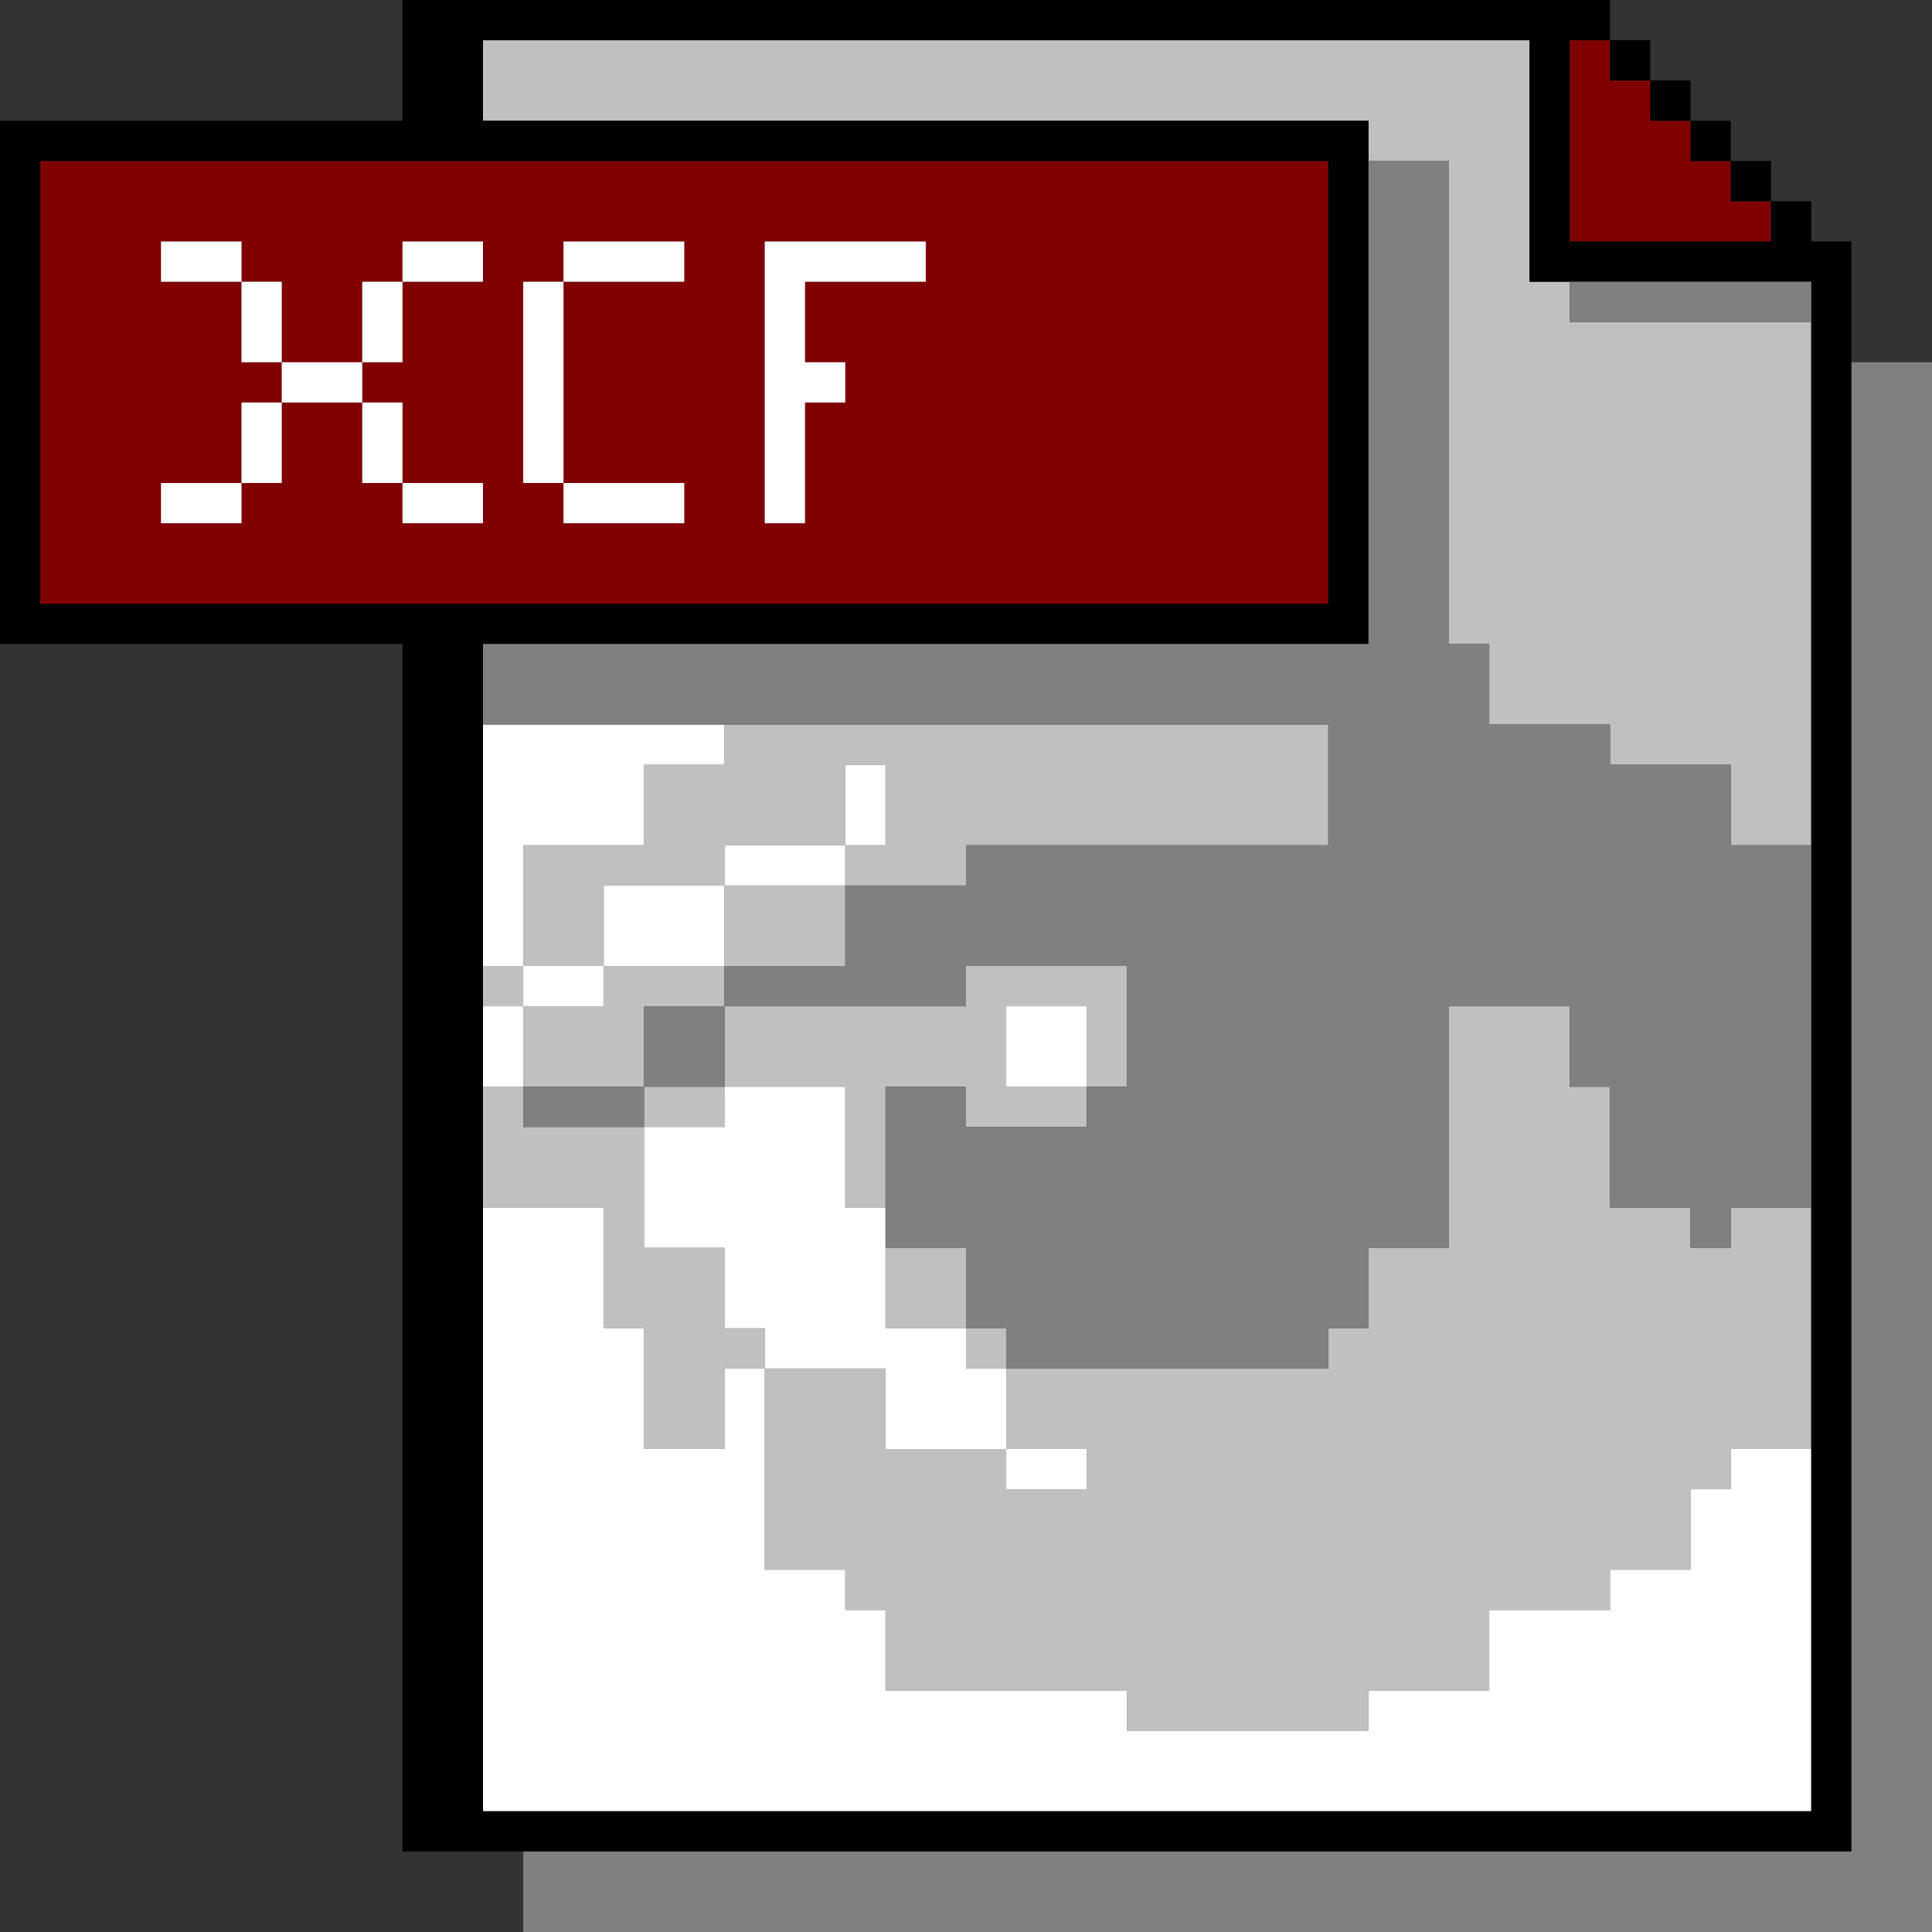
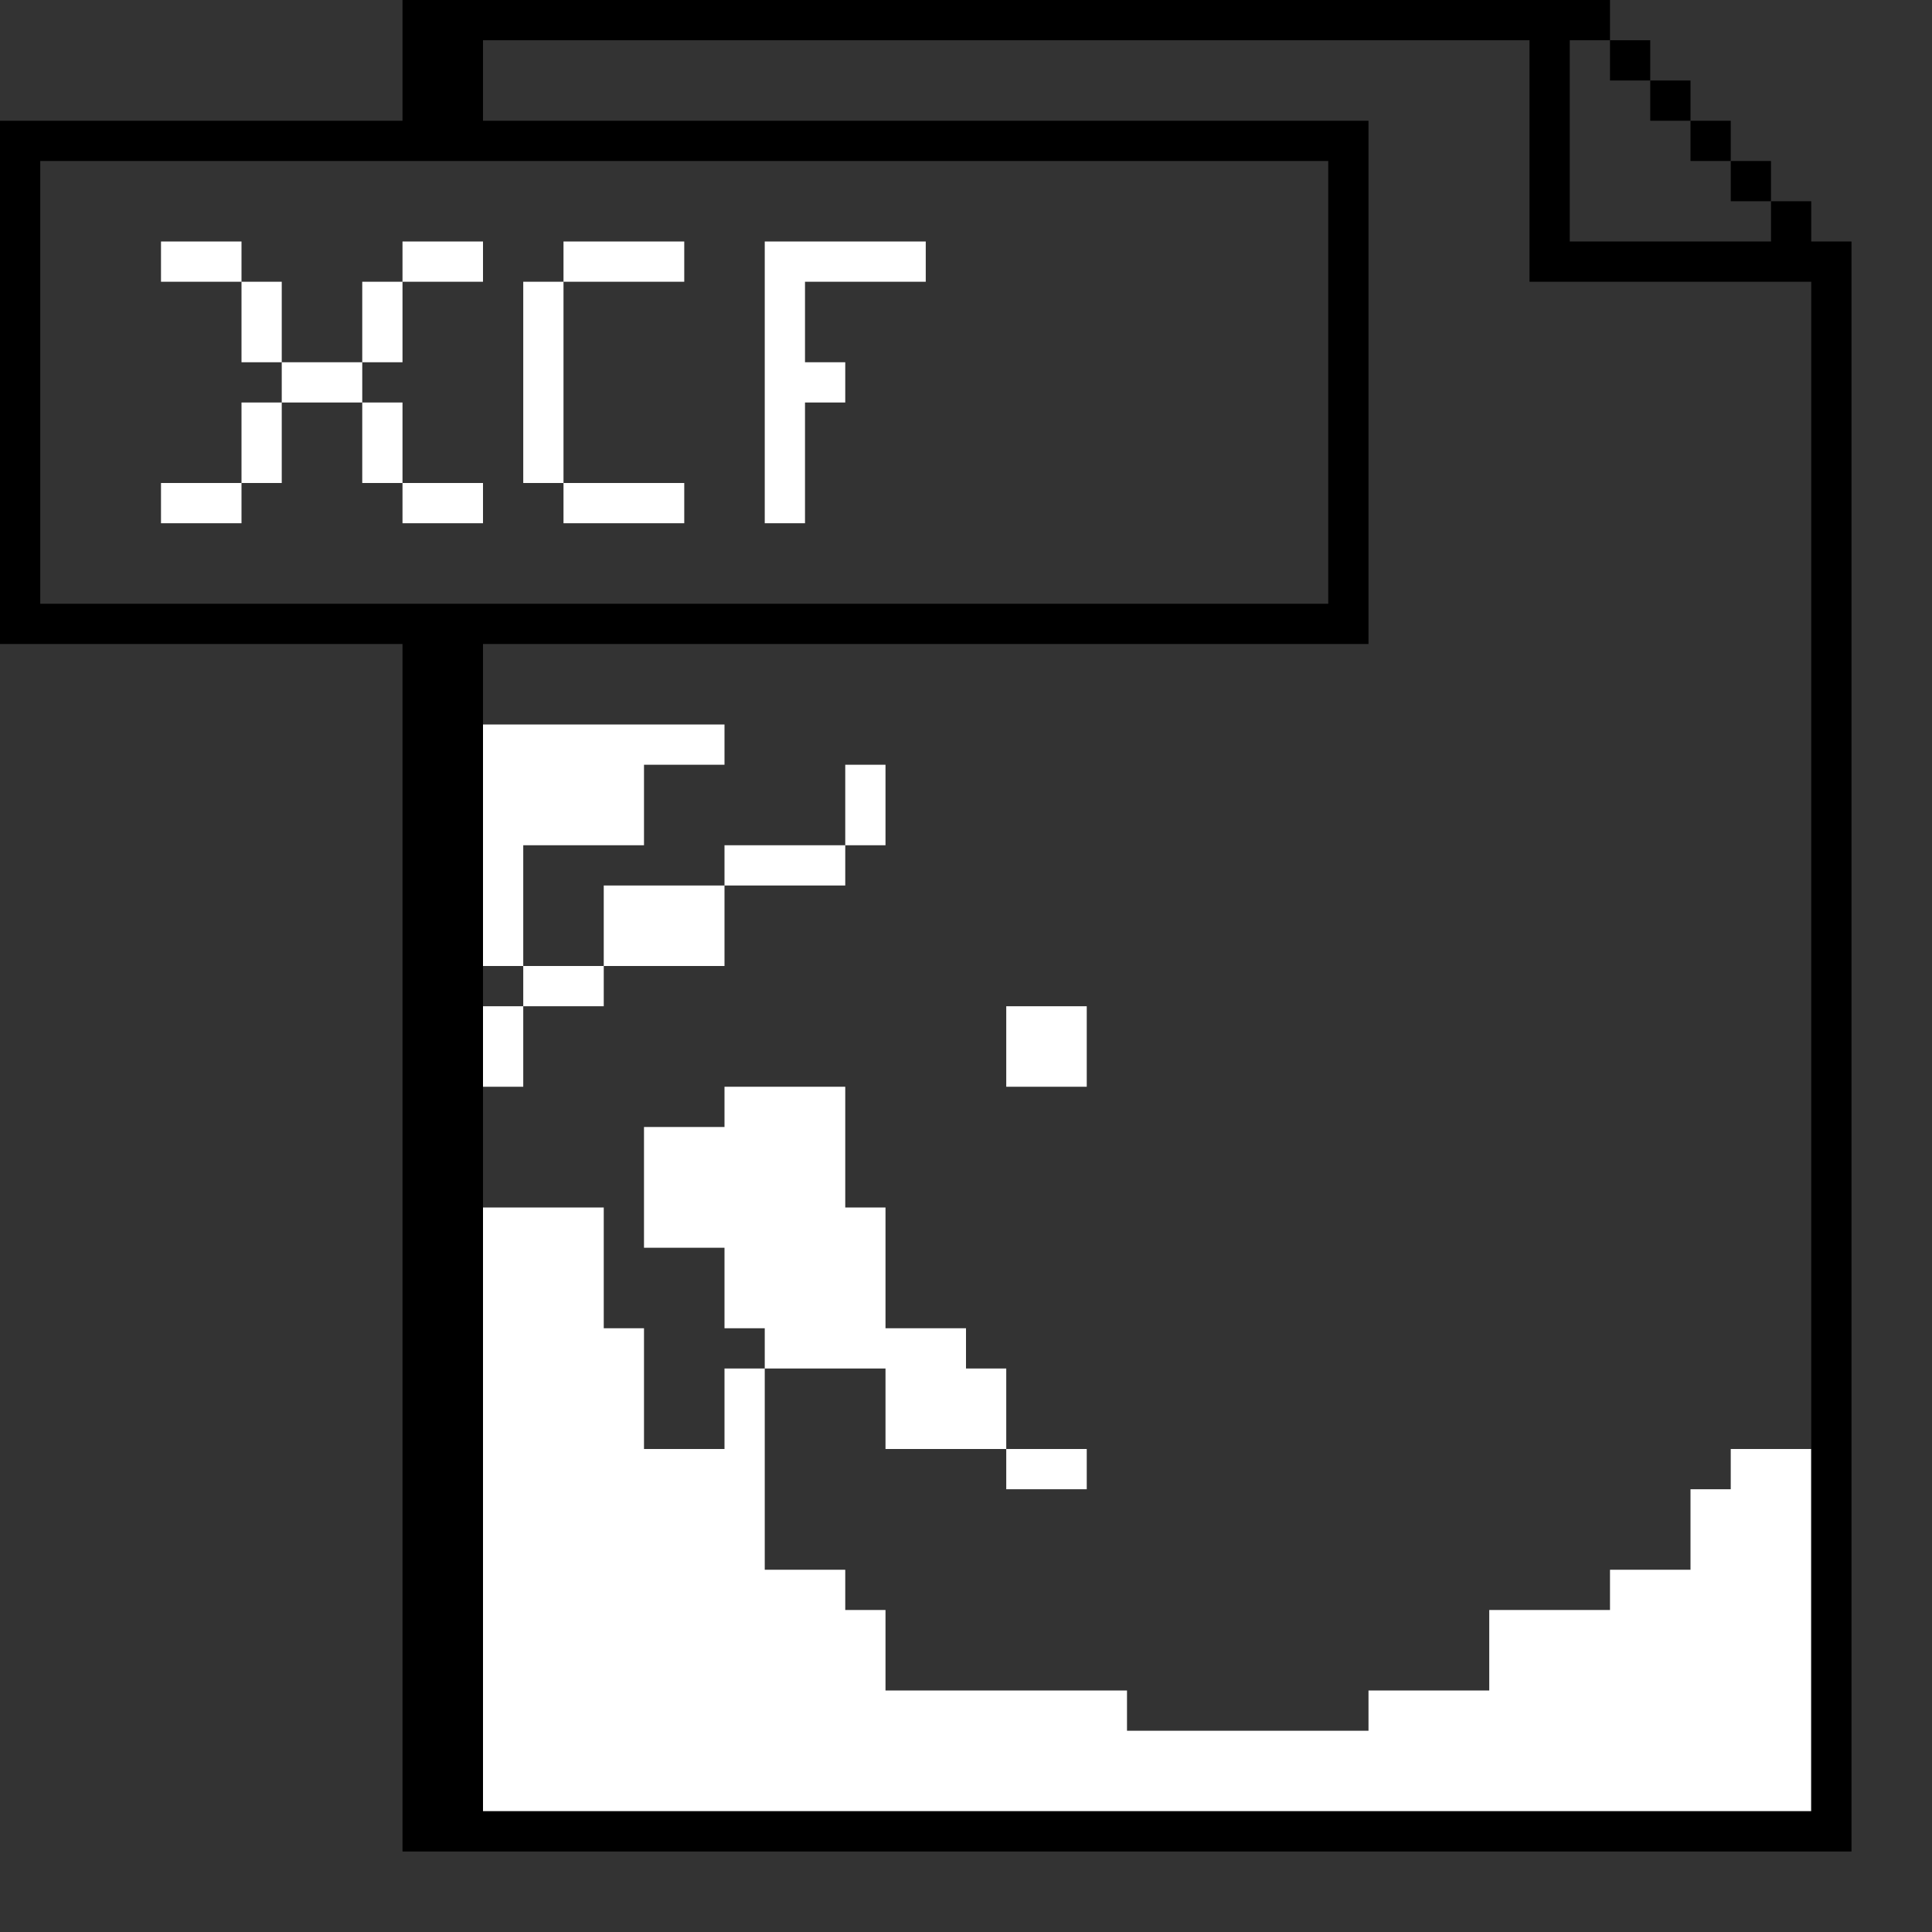
<svg xmlns="http://www.w3.org/2000/svg" id="svg3822" width="960px" version="1.1" height="960px">
  <rect width="100%" height="100%" fill="#333333" stroke="none" />
  <defs id="defs2" />
-   <path style="fill:#800000" d="M 780 20 L 780 40 L 780 60 L 780 80 L 780 100 L 780 120 L 800 120 L 820 120 L 840 120 L 860 120 L 880 120 L 880 100 L 860 100 L 860 80 L 840 80 L 840 60 L 820 60 L 820 40 L 800 40 L 800 20 L 780 20 z M 20 80 L 20 100 L 20 120 L 20 140 L 20 160 L 20 180 L 20 200 L 20 220 L 20 240 L 20 260 L 20 280 L 20 300 L 40 300 L 60 300 L 80 300 L 100 300 L 120 300 L 140 300 L 160 300 L 180 300 L 200 300 L 220 300 L 240 300 L 260 300 L 280 300 L 300 300 L 320 300 L 340 300 L 360 300 L 380 300 L 400 300 L 420 300 L 440 300 L 460 300 L 480 300 L 500 300 L 520 300 L 540 300 L 560 300 L 580 300 L 600 300 L 620 300 L 640 300 L 660 300 L 660 280 L 660 260 L 660 240 L 660 220 L 660 200 L 660 180 L 660 160 L 660 140 L 660 120 L 660 100 L 660 80 L 640 80 L 620 80 L 600 80 L 580 80 L 560 80 L 540 80 L 520 80 L 500 80 L 480 80 L 460 80 L 440 80 L 420 80 L 400 80 L 380 80 L 360 80 L 340 80 L 320 80 L 300 80 L 280 80 L 260 80 L 240 80 L 220 80 L 200 80 L 180 80 L 160 80 L 140 80 L 120 80 L 100 80 L 80 80 L 60 80 L 40 80 L 20 80 z M 80 120 L 100 120 L 120 120 L 120 140 L 140 140 L 140 160 L 140 180 L 160 180 L 180 180 L 180 160 L 180 140 L 200 140 L 200 120 L 220 120 L 240 120 L 240 140 L 220 140 L 200 140 L 200 160 L 200 180 L 180 180 L 180 200 L 200 200 L 200 220 L 200 240 L 220 240 L 240 240 L 240 260 L 220 260 L 200 260 L 200 240 L 180 240 L 180 220 L 180 200 L 160 200 L 140 200 L 140 220 L 140 240 L 120 240 L 120 260 L 100 260 L 80 260 L 80 240 L 100 240 L 120 240 L 120 220 L 120 200 L 140 200 L 140 180 L 120 180 L 120 160 L 120 140 L 100 140 L 80 140 L 80 120 z M 280 120 L 300 120 L 320 120 L 340 120 L 340 140 L 320 140 L 300 140 L 280 140 L 280 160 L 280 180 L 280 200 L 280 220 L 280 240 L 300 240 L 320 240 L 340 240 L 340 260 L 320 260 L 300 260 L 280 260 L 280 240 L 260 240 L 260 220 L 260 200 L 260 180 L 260 160 L 260 140 L 280 140 L 280 120 z M 380 120 L 400 120 L 420 120 L 440 120 L 460 120 L 460 140 L 440 140 L 420 140 L 400 140 L 400 160 L 400 180 L 420 180 L 420 200 L 400 200 L 400 220 L 400 240 L 400 260 L 380 260 L 380 240 L 380 220 L 380 200 L 380 180 L 380 160 L 380 140 L 380 120 z " id="rect1274" />
-   <path style="fill:#c0c0c0" d="M 240 20 L 240 40 L 240 60 L 260 60 L 280 60 L 300 60 L 320 60 L 340 60 L 360 60 L 380 60 L 400 60 L 420 60 L 440 60 L 460 60 L 480 60 L 500 60 L 520 60 L 540 60 L 560 60 L 580 60 L 600 60 L 620 60 L 640 60 L 660 60 L 680 60 L 680 80 L 700 80 L 720 80 L 720 100 L 720 120 L 720 140 L 720 160 L 720 180 L 720 200 L 720 220 L 720 240 L 720 260 L 720 280 L 720 300 L 720 320 L 740 320 L 740 340 L 740 360 L 760 360 L 780 360 L 800 360 L 800 380 L 820 380 L 840 380 L 860 380 L 860 400 L 860 420 L 880 420 L 900 420 L 900 400 L 900 380 L 900 360 L 900 340 L 900 320 L 900 300 L 900 280 L 900 260 L 900 240 L 900 220 L 900 200 L 900 180 L 900 160 L 880 160 L 860 160 L 840 160 L 820 160 L 800 160 L 780 160 L 780 140 L 760 140 L 760 120 L 760 100 L 760 80 L 760 60 L 760 40 L 760 20 L 740 20 L 720 20 L 700 20 L 680 20 L 660 20 L 640 20 L 620 20 L 600 20 L 580 20 L 560 20 L 540 20 L 520 20 L 500 20 L 480 20 L 460 20 L 440 20 L 420 20 L 400 20 L 380 20 L 360 20 L 340 20 L 320 20 L 300 20 L 280 20 L 260 20 L 240 20 z M 360 360 L 360 380 L 340 380 L 320 380 L 320 400 L 320 420 L 300 420 L 280 420 L 260 420 L 260 440 L 260 460 L 260 480 L 280 480 L 300 480 L 300 460 L 300 440 L 320 440 L 340 440 L 360 440 L 360 420 L 380 420 L 400 420 L 420 420 L 420 400 L 420 380 L 440 380 L 440 400 L 440 420 L 420 420 L 420 440 L 440 440 L 460 440 L 480 440 L 480 420 L 500 420 L 520 420 L 540 420 L 560 420 L 580 420 L 600 420 L 620 420 L 640 420 L 660 420 L 660 400 L 660 380 L 660 360 L 640 360 L 620 360 L 600 360 L 580 360 L 560 360 L 540 360 L 520 360 L 500 360 L 480 360 L 460 360 L 440 360 L 420 360 L 400 360 L 380 360 L 360 360 z M 420 440 L 400 440 L 380 440 L 360 440 L 360 460 L 360 480 L 380 480 L 400 480 L 420 480 L 420 460 L 420 440 z M 360 480 L 340 480 L 320 480 L 300 480 L 300 500 L 280 500 L 260 500 L 260 520 L 260 540 L 280 540 L 300 540 L 320 540 L 320 520 L 320 500 L 340 500 L 360 500 L 360 480 z M 360 500 L 360 520 L 360 540 L 380 540 L 400 540 L 420 540 L 420 560 L 420 580 L 420 600 L 440 600 L 440 580 L 440 560 L 440 540 L 460 540 L 480 540 L 480 560 L 500 560 L 520 560 L 540 560 L 540 540 L 520 540 L 500 540 L 500 520 L 500 500 L 520 500 L 540 500 L 540 520 L 540 540 L 560 540 L 560 520 L 560 500 L 560 480 L 540 480 L 520 480 L 500 480 L 480 480 L 480 500 L 460 500 L 440 500 L 420 500 L 400 500 L 380 500 L 360 500 z M 360 540 L 340 540 L 320 540 L 320 560 L 340 560 L 360 560 L 360 540 z M 320 560 L 300 560 L 280 560 L 260 560 L 260 540 L 240 540 L 240 560 L 240 580 L 240 600 L 260 600 L 280 600 L 300 600 L 300 620 L 300 640 L 300 660 L 320 660 L 320 680 L 320 700 L 320 720 L 340 720 L 360 720 L 360 700 L 360 680 L 380 680 L 380 660 L 360 660 L 360 640 L 360 620 L 340 620 L 320 620 L 320 600 L 320 580 L 320 560 z M 380 680 L 380 700 L 380 720 L 380 740 L 380 760 L 380 780 L 400 780 L 420 780 L 420 800 L 440 800 L 440 820 L 440 840 L 460 840 L 480 840 L 500 840 L 520 840 L 540 840 L 560 840 L 560 860 L 580 860 L 600 860 L 620 860 L 640 860 L 660 860 L 680 860 L 680 840 L 700 840 L 720 840 L 740 840 L 740 820 L 740 800 L 760 800 L 780 800 L 800 800 L 800 780 L 820 780 L 840 780 L 840 760 L 840 740 L 860 740 L 860 720 L 880 720 L 900 720 L 900 700 L 900 680 L 900 660 L 900 640 L 900 620 L 900 600 L 880 600 L 860 600 L 860 620 L 840 620 L 840 600 L 820 600 L 800 600 L 800 580 L 800 560 L 800 540 L 780 540 L 780 520 L 780 500 L 760 500 L 740 500 L 720 500 L 720 520 L 720 540 L 720 560 L 720 580 L 720 600 L 720 620 L 700 620 L 680 620 L 680 640 L 680 660 L 660 660 L 660 680 L 640 680 L 620 680 L 600 680 L 580 680 L 560 680 L 540 680 L 520 680 L 500 680 L 500 700 L 500 720 L 520 720 L 540 720 L 540 740 L 520 740 L 500 740 L 500 720 L 480 720 L 460 720 L 440 720 L 440 700 L 440 680 L 420 680 L 400 680 L 380 680 z M 500 680 L 500 660 L 480 660 L 480 680 L 500 680 z M 480 660 L 480 640 L 480 620 L 460 620 L 440 620 L 440 640 L 440 660 L 460 660 L 480 660 z M 260 500 L 260 480 L 240 480 L 240 500 L 260 500 z " id="rect3424" />
  <path style="fill:#ffffff" d="M 80 120 L 80 140 L 100 140 L 120 140 L 120 120 L 100 120 L 80 120 z M 120 140 L 120 160 L 120 180 L 140 180 L 140 160 L 140 140 L 120 140 z M 140 180 L 140 200 L 160 200 L 180 200 L 180 180 L 160 180 L 140 180 z M 180 180 L 200 180 L 200 160 L 200 140 L 180 140 L 180 160 L 180 180 z M 200 140 L 220 140 L 240 140 L 240 120 L 220 120 L 200 120 L 200 140 z M 180 200 L 180 220 L 180 240 L 200 240 L 200 220 L 200 200 L 180 200 z M 200 240 L 200 260 L 220 260 L 240 260 L 240 240 L 220 240 L 200 240 z M 140 200 L 120 200 L 120 220 L 120 240 L 140 240 L 140 220 L 140 200 z M 120 240 L 100 240 L 80 240 L 80 260 L 100 260 L 120 260 L 120 240 z M 280 120 L 280 140 L 300 140 L 320 140 L 340 140 L 340 120 L 320 120 L 300 120 L 280 120 z M 280 140 L 260 140 L 260 160 L 260 180 L 260 200 L 260 220 L 260 240 L 280 240 L 280 220 L 280 200 L 280 180 L 280 160 L 280 140 z M 280 240 L 280 260 L 300 260 L 320 260 L 340 260 L 340 240 L 320 240 L 300 240 L 280 240 z M 380 120 L 380 140 L 380 160 L 380 180 L 380 200 L 380 220 L 380 240 L 380 260 L 400 260 L 400 240 L 400 220 L 400 200 L 420 200 L 420 180 L 400 180 L 400 160 L 400 140 L 420 140 L 440 140 L 460 140 L 460 120 L 440 120 L 420 120 L 400 120 L 380 120 z M 240 360 L 240 380 L 240 400 L 240 420 L 240 440 L 240 460 L 240 480 L 260 480 L 260 460 L 260 440 L 260 420 L 280 420 L 300 420 L 320 420 L 320 400 L 320 380 L 340 380 L 360 380 L 360 360 L 340 360 L 320 360 L 300 360 L 280 360 L 260 360 L 240 360 z M 260 480 L 260 500 L 280 500 L 300 500 L 300 480 L 280 480 L 260 480 z M 300 480 L 320 480 L 340 480 L 360 480 L 360 460 L 360 440 L 340 440 L 320 440 L 300 440 L 300 460 L 300 480 z M 360 440 L 380 440 L 400 440 L 420 440 L 420 420 L 400 420 L 380 420 L 360 420 L 360 440 z M 420 420 L 440 420 L 440 400 L 440 380 L 420 380 L 420 400 L 420 420 z M 260 500 L 240 500 L 240 520 L 240 540 L 260 540 L 260 520 L 260 500 z M 500 500 L 500 520 L 500 540 L 520 540 L 540 540 L 540 520 L 540 500 L 520 500 L 500 500 z M 360 540 L 360 560 L 340 560 L 320 560 L 320 580 L 320 600 L 320 620 L 340 620 L 360 620 L 360 640 L 360 660 L 380 660 L 380 680 L 400 680 L 420 680 L 440 680 L 440 700 L 440 720 L 460 720 L 480 720 L 500 720 L 500 700 L 500 680 L 480 680 L 480 660 L 460 660 L 440 660 L 440 640 L 440 620 L 440 600 L 420 600 L 420 580 L 420 560 L 420 540 L 400 540 L 380 540 L 360 540 z M 500 720 L 500 740 L 520 740 L 540 740 L 540 720 L 520 720 L 500 720 z M 380 680 L 360 680 L 360 700 L 360 720 L 340 720 L 320 720 L 320 700 L 320 680 L 320 660 L 300 660 L 300 640 L 300 620 L 300 600 L 280 600 L 260 600 L 240 600 L 240 620 L 240 640 L 240 660 L 240 680 L 240 700 L 240 720 L 240 740 L 240 760 L 240 780 L 240 800 L 240 820 L 240 840 L 240 860 L 240 880 L 240 900 L 260 900 L 280 900 L 300 900 L 320 900 L 340 900 L 360 900 L 380 900 L 400 900 L 420 900 L 440 900 L 460 900 L 480 900 L 500 900 L 520 900 L 540 900 L 560 900 L 580 900 L 600 900 L 620 900 L 640 900 L 660 900 L 680 900 L 700 900 L 720 900 L 740 900 L 760 900 L 780 900 L 800 900 L 820 900 L 840 900 L 860 900 L 880 900 L 900 900 L 900 880 L 900 860 L 900 840 L 900 820 L 900 800 L 900 780 L 900 760 L 900 740 L 900 720 L 880 720 L 860 720 L 860 740 L 840 740 L 840 760 L 840 780 L 820 780 L 800 780 L 800 800 L 780 800 L 760 800 L 740 800 L 740 820 L 740 840 L 720 840 L 700 840 L 680 840 L 680 860 L 660 860 L 640 860 L 620 860 L 600 860 L 580 860 L 560 860 L 560 840 L 540 840 L 520 840 L 500 840 L 480 840 L 460 840 L 440 840 L 440 820 L 440 800 L 420 800 L 420 780 L 400 780 L 380 780 L 380 760 L 380 740 L 380 720 L 380 700 L 380 680 z " id="rect3598" />
  <path style="fill:#000000" d="M 200 0 L 200 20 L 200 40 L 200 60 L 180 60 L 160 60 L 140 60 L 120 60 L 100 60 L 80 60 L 60 60 L 40 60 L 20 60 L 0 60 L 0 80 L 0 100 L 0 120 L 0 140 L 0 160 L 0 180 L 0 200 L 0 220 L 0 240 L 0 260 L 0 280 L 0 300 L 0 320 L 20 320 L 40 320 L 60 320 L 80 320 L 100 320 L 120 320 L 140 320 L 160 320 L 180 320 L 200 320 L 200 340 L 200 360 L 200 380 L 200 400 L 200 420 L 200 440 L 200 460 L 200 480 L 200 500 L 200 520 L 200 540 L 200 560 L 200 580 L 200 600 L 200 620 L 200 640 L 200 660 L 200 680 L 200 700 L 200 720 L 200 740 L 200 760 L 200 780 L 200 800 L 200 820 L 200 840 L 200 860 L 200 880 L 200 900 L 200 920 L 220 920 L 240 920 L 260 920 L 280 920 L 300 920 L 320 920 L 340 920 L 360 920 L 380 920 L 400 920 L 420 920 L 440 920 L 460 920 L 480 920 L 500 920 L 520 920 L 540 920 L 560 920 L 580 920 L 600 920 L 620 920 L 640 920 L 660 920 L 680 920 L 700 920 L 720 920 L 740 920 L 760 920 L 780 920 L 800 920 L 820 920 L 840 920 L 860 920 L 880 920 L 900 920 L 920 920 L 920 900 L 920 880 L 920 860 L 920 840 L 920 820 L 920 800 L 920 780 L 920 760 L 920 740 L 920 720 L 920 700 L 920 680 L 920 660 L 920 640 L 920 620 L 920 600 L 920 580 L 920 560 L 920 540 L 920 520 L 920 500 L 920 480 L 920 460 L 920 440 L 920 420 L 920 400 L 920 380 L 920 360 L 920 340 L 920 320 L 920 300 L 920 280 L 920 260 L 920 240 L 920 220 L 920 200 L 920 180 L 920 160 L 920 140 L 920 120 L 900 120 L 900 100 L 880 100 L 880 120 L 860 120 L 840 120 L 820 120 L 800 120 L 780 120 L 780 100 L 780 80 L 780 60 L 780 40 L 780 20 L 800 20 L 800 0 L 780 0 L 760 0 L 740 0 L 720 0 L 700 0 L 680 0 L 660 0 L 640 0 L 620 0 L 600 0 L 580 0 L 560 0 L 540 0 L 520 0 L 500 0 L 480 0 L 460 0 L 440 0 L 420 0 L 400 0 L 380 0 L 360 0 L 340 0 L 320 0 L 300 0 L 280 0 L 260 0 L 240 0 L 220 0 L 200 0 z M 800 20 L 800 40 L 820 40 L 820 20 L 800 20 z M 820 40 L 820 60 L 840 60 L 840 40 L 820 40 z M 840 60 L 840 80 L 860 80 L 860 60 L 840 60 z M 860 80 L 860 100 L 880 100 L 880 80 L 860 80 z M 240 20 L 260 20 L 280 20 L 300 20 L 320 20 L 340 20 L 360 20 L 380 20 L 400 20 L 420 20 L 440 20 L 460 20 L 480 20 L 500 20 L 520 20 L 540 20 L 560 20 L 580 20 L 600 20 L 620 20 L 640 20 L 660 20 L 680 20 L 700 20 L 720 20 L 740 20 L 760 20 L 760 40 L 760 60 L 760 80 L 760 100 L 760 120 L 760 140 L 780 140 L 800 140 L 820 140 L 840 140 L 860 140 L 880 140 L 900 140 L 900 160 L 900 180 L 900 200 L 900 220 L 900 240 L 900 260 L 900 280 L 900 300 L 900 320 L 900 340 L 900 360 L 900 380 L 900 400 L 900 420 L 900 440 L 900 460 L 900 480 L 900 500 L 900 520 L 900 540 L 900 560 L 900 580 L 900 600 L 900 620 L 900 640 L 900 660 L 900 680 L 900 700 L 900 720 L 900 740 L 900 760 L 900 780 L 900 800 L 900 820 L 900 840 L 900 860 L 900 880 L 900 900 L 880 900 L 860 900 L 840 900 L 820 900 L 800 900 L 780 900 L 760 900 L 740 900 L 720 900 L 700 900 L 680 900 L 660 900 L 640 900 L 620 900 L 600 900 L 580 900 L 560 900 L 540 900 L 520 900 L 500 900 L 480 900 L 460 900 L 440 900 L 420 900 L 400 900 L 380 900 L 360 900 L 340 900 L 320 900 L 300 900 L 280 900 L 260 900 L 240 900 L 240 880 L 240 860 L 240 840 L 240 820 L 240 800 L 240 780 L 240 760 L 240 740 L 240 720 L 240 700 L 240 680 L 240 660 L 240 640 L 240 620 L 240 600 L 240 580 L 240 560 L 240 540 L 240 520 L 240 500 L 240 480 L 240 460 L 240 440 L 240 420 L 240 400 L 240 380 L 240 360 L 240 340 L 240 320 L 260 320 L 280 320 L 300 320 L 320 320 L 340 320 L 360 320 L 380 320 L 400 320 L 420 320 L 440 320 L 460 320 L 480 320 L 500 320 L 520 320 L 540 320 L 560 320 L 580 320 L 600 320 L 620 320 L 640 320 L 660 320 L 680 320 L 680 300 L 680 280 L 680 260 L 680 240 L 680 220 L 680 200 L 680 180 L 680 160 L 680 140 L 680 120 L 680 100 L 680 80 L 680 60 L 660 60 L 640 60 L 620 60 L 600 60 L 580 60 L 560 60 L 540 60 L 520 60 L 500 60 L 480 60 L 460 60 L 440 60 L 420 60 L 400 60 L 380 60 L 360 60 L 340 60 L 320 60 L 300 60 L 280 60 L 260 60 L 240 60 L 240 40 L 240 20 z M 20 80 L 40 80 L 60 80 L 80 80 L 100 80 L 120 80 L 140 80 L 160 80 L 180 80 L 200 80 L 220 80 L 240 80 L 260 80 L 280 80 L 300 80 L 320 80 L 340 80 L 360 80 L 380 80 L 400 80 L 420 80 L 440 80 L 460 80 L 480 80 L 500 80 L 520 80 L 540 80 L 560 80 L 580 80 L 600 80 L 620 80 L 640 80 L 660 80 L 660 100 L 660 120 L 660 140 L 660 160 L 660 180 L 660 200 L 660 220 L 660 240 L 660 260 L 660 280 L 660 300 L 640 300 L 620 300 L 600 300 L 580 300 L 560 300 L 540 300 L 520 300 L 500 300 L 480 300 L 460 300 L 440 300 L 420 300 L 400 300 L 380 300 L 360 300 L 340 300 L 320 300 L 300 300 L 280 300 L 260 300 L 240 300 L 220 300 L 200 300 L 180 300 L 160 300 L 140 300 L 120 300 L 100 300 L 80 300 L 60 300 L 40 300 L 20 300 L 20 280 L 20 260 L 20 240 L 20 220 L 20 200 L 20 180 L 20 160 L 20 140 L 20 120 L 20 100 L 20 80 z " id="rect3676" />
-   <path style="fill:#808080" d="M 680 80 L 680 100 L 680 120 L 680 140 L 680 160 L 680 180 L 680 200 L 680 220 L 680 240 L 680 260 L 680 280 L 680 300 L 680 320 L 660 320 L 640 320 L 620 320 L 600 320 L 580 320 L 560 320 L 540 320 L 520 320 L 500 320 L 480 320 L 460 320 L 440 320 L 420 320 L 400 320 L 380 320 L 360 320 L 340 320 L 320 320 L 300 320 L 280 320 L 260 320 L 240 320 L 240 340 L 240 360 L 260 360 L 280 360 L 300 360 L 320 360 L 340 360 L 360 360 L 380 360 L 400 360 L 420 360 L 440 360 L 460 360 L 480 360 L 500 360 L 520 360 L 540 360 L 560 360 L 580 360 L 600 360 L 620 360 L 640 360 L 660 360 L 660 380 L 660 400 L 660 420 L 640 420 L 620 420 L 600 420 L 580 420 L 560 420 L 540 420 L 520 420 L 500 420 L 480 420 L 480 440 L 460 440 L 440 440 L 420 440 L 420 460 L 420 480 L 400 480 L 380 480 L 360 480 L 360 500 L 380 500 L 400 500 L 420 500 L 440 500 L 460 500 L 480 500 L 480 480 L 500 480 L 520 480 L 540 480 L 560 480 L 560 500 L 560 520 L 560 540 L 540 540 L 540 560 L 520 560 L 500 560 L 480 560 L 480 540 L 460 540 L 440 540 L 440 560 L 440 580 L 440 600 L 440 620 L 460 620 L 480 620 L 480 640 L 480 660 L 500 660 L 500 680 L 520 680 L 540 680 L 560 680 L 580 680 L 600 680 L 620 680 L 640 680 L 660 680 L 660 660 L 680 660 L 680 640 L 680 620 L 700 620 L 720 620 L 720 600 L 720 580 L 720 560 L 720 540 L 720 520 L 720 500 L 740 500 L 760 500 L 780 500 L 780 520 L 780 540 L 800 540 L 800 560 L 800 580 L 800 600 L 820 600 L 840 600 L 840 620 L 860 620 L 860 600 L 880 600 L 900 600 L 900 580 L 900 560 L 900 540 L 900 520 L 900 500 L 900 480 L 900 460 L 900 440 L 900 420 L 880 420 L 860 420 L 860 400 L 860 380 L 840 380 L 820 380 L 800 380 L 800 360 L 780 360 L 760 360 L 740 360 L 740 340 L 740 320 L 720 320 L 720 300 L 720 280 L 720 260 L 720 240 L 720 220 L 720 200 L 720 180 L 720 160 L 720 140 L 720 120 L 720 100 L 720 80 L 700 80 L 680 80 z M 360 500 L 340 500 L 320 500 L 320 520 L 320 540 L 340 540 L 360 540 L 360 520 L 360 500 z M 320 540 L 300 540 L 280 540 L 260 540 L 260 560 L 280 560 L 300 560 L 320 560 L 320 540 z M 780 140 L 780 160 L 800 160 L 820 160 L 840 160 L 860 160 L 880 160 L 900 160 L 900 140 L 880 140 L 860 140 L 840 140 L 820 140 L 800 140 L 780 140 z M 920 180 L 920 200 L 920 220 L 920 240 L 920 260 L 920 280 L 920 300 L 920 320 L 920 340 L 920 360 L 920 380 L 920 400 L 920 420 L 920 440 L 920 460 L 920 480 L 920 500 L 920 520 L 920 540 L 920 560 L 920 580 L 920 600 L 920 620 L 920 640 L 920 660 L 920 680 L 920 700 L 920 720 L 920 740 L 920 760 L 920 780 L 920 800 L 920 820 L 920 840 L 920 860 L 920 880 L 920 900 L 920 920 L 900 920 L 880 920 L 860 920 L 840 920 L 820 920 L 800 920 L 780 920 L 760 920 L 740 920 L 720 920 L 700 920 L 680 920 L 660 920 L 640 920 L 620 920 L 600 920 L 580 920 L 560 920 L 540 920 L 520 920 L 500 920 L 480 920 L 460 920 L 440 920 L 420 920 L 400 920 L 380 920 L 360 920 L 340 920 L 320 920 L 300 920 L 280 920 L 260 920 L 260 940 L 260 960 L 280 960 L 300 960 L 320 960 L 340 960 L 360 960 L 380 960 L 400 960 L 420 960 L 440 960 L 460 960 L 480 960 L 500 960 L 520 960 L 540 960 L 560 960 L 580 960 L 600 960 L 620 960 L 640 960 L 660 960 L 680 960 L 700 960 L 720 960 L 740 960 L 760 960 L 780 960 L 800 960 L 820 960 L 840 960 L 860 960 L 880 960 L 900 960 L 920 960 L 940 960 L 960 960 L 960 940 L 960 920 L 960 900 L 960 880 L 960 860 L 960 840 L 960 820 L 960 800 L 960 780 L 960 760 L 960 740 L 960 720 L 960 700 L 960 680 L 960 660 L 960 640 L 960 620 L 960 600 L 960 580 L 960 560 L 960 540 L 960 520 L 960 500 L 960 480 L 960 460 L 960 440 L 960 420 L 960 400 L 960 380 L 960 360 L 960 340 L 960 320 L 960 300 L 960 280 L 960 260 L 960 240 L 960 220 L 960 200 L 960 180 L 940 180 L 920 180 z " id="rect3820" />
</svg>